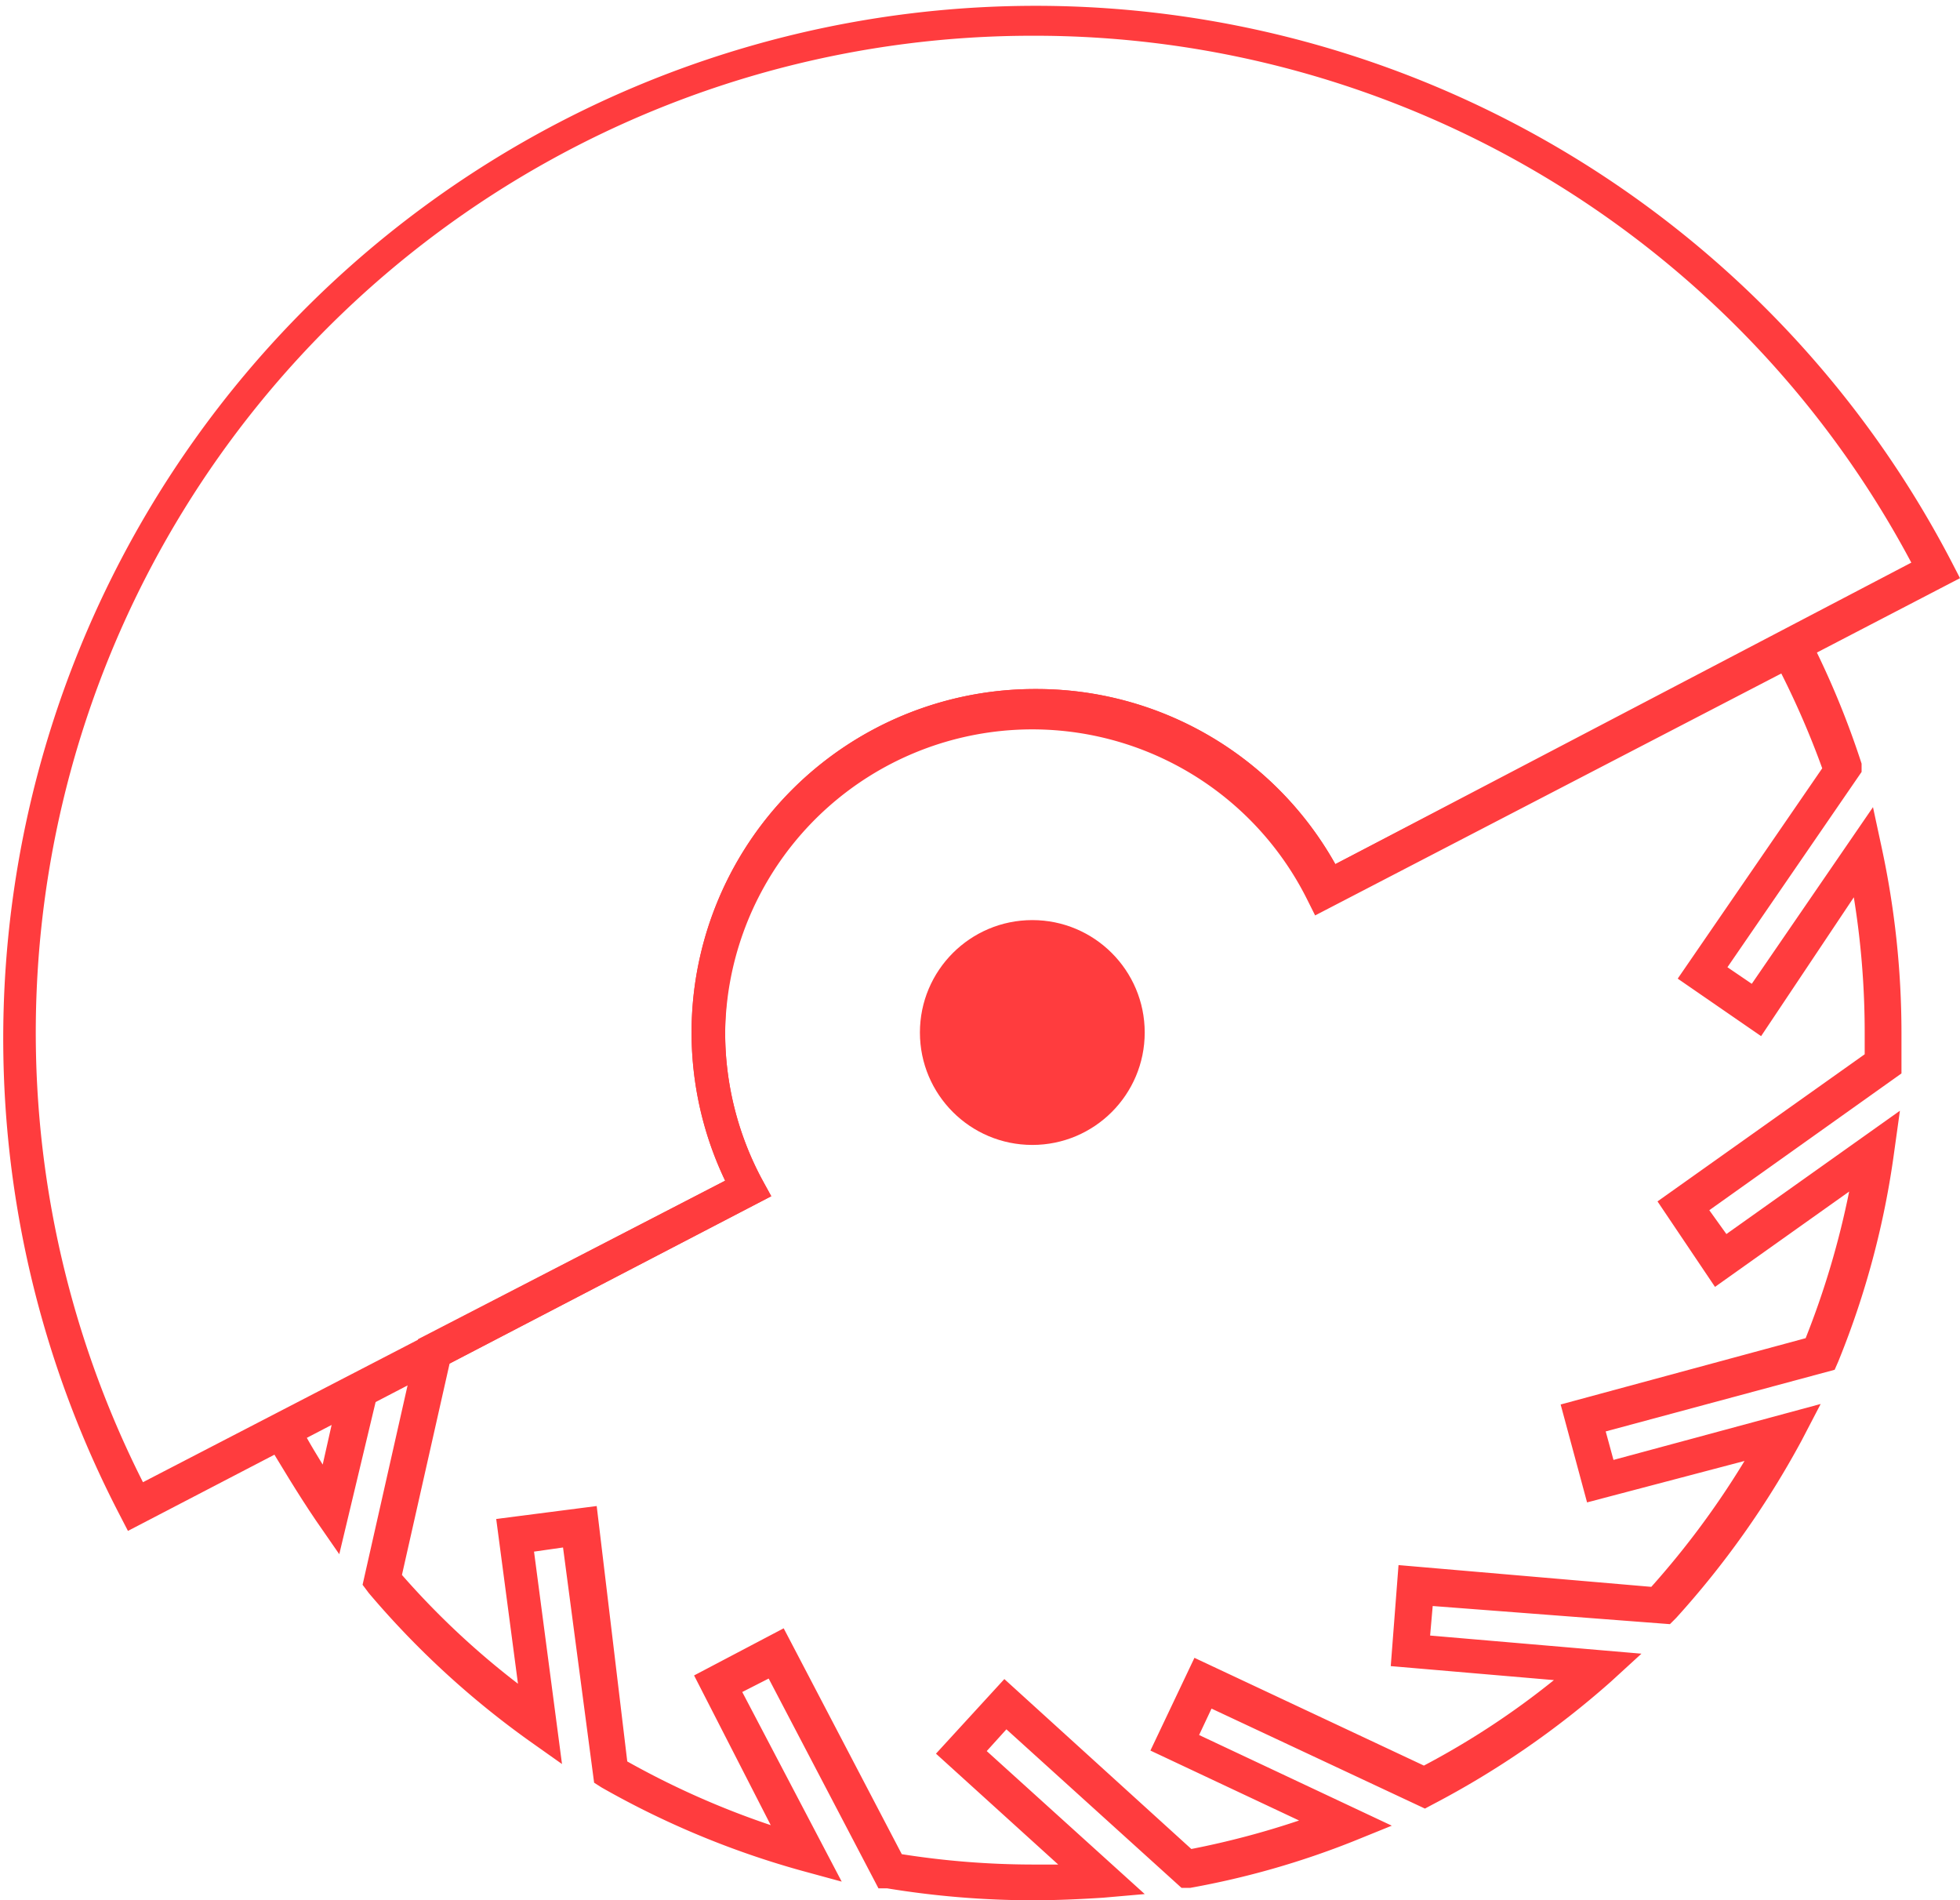
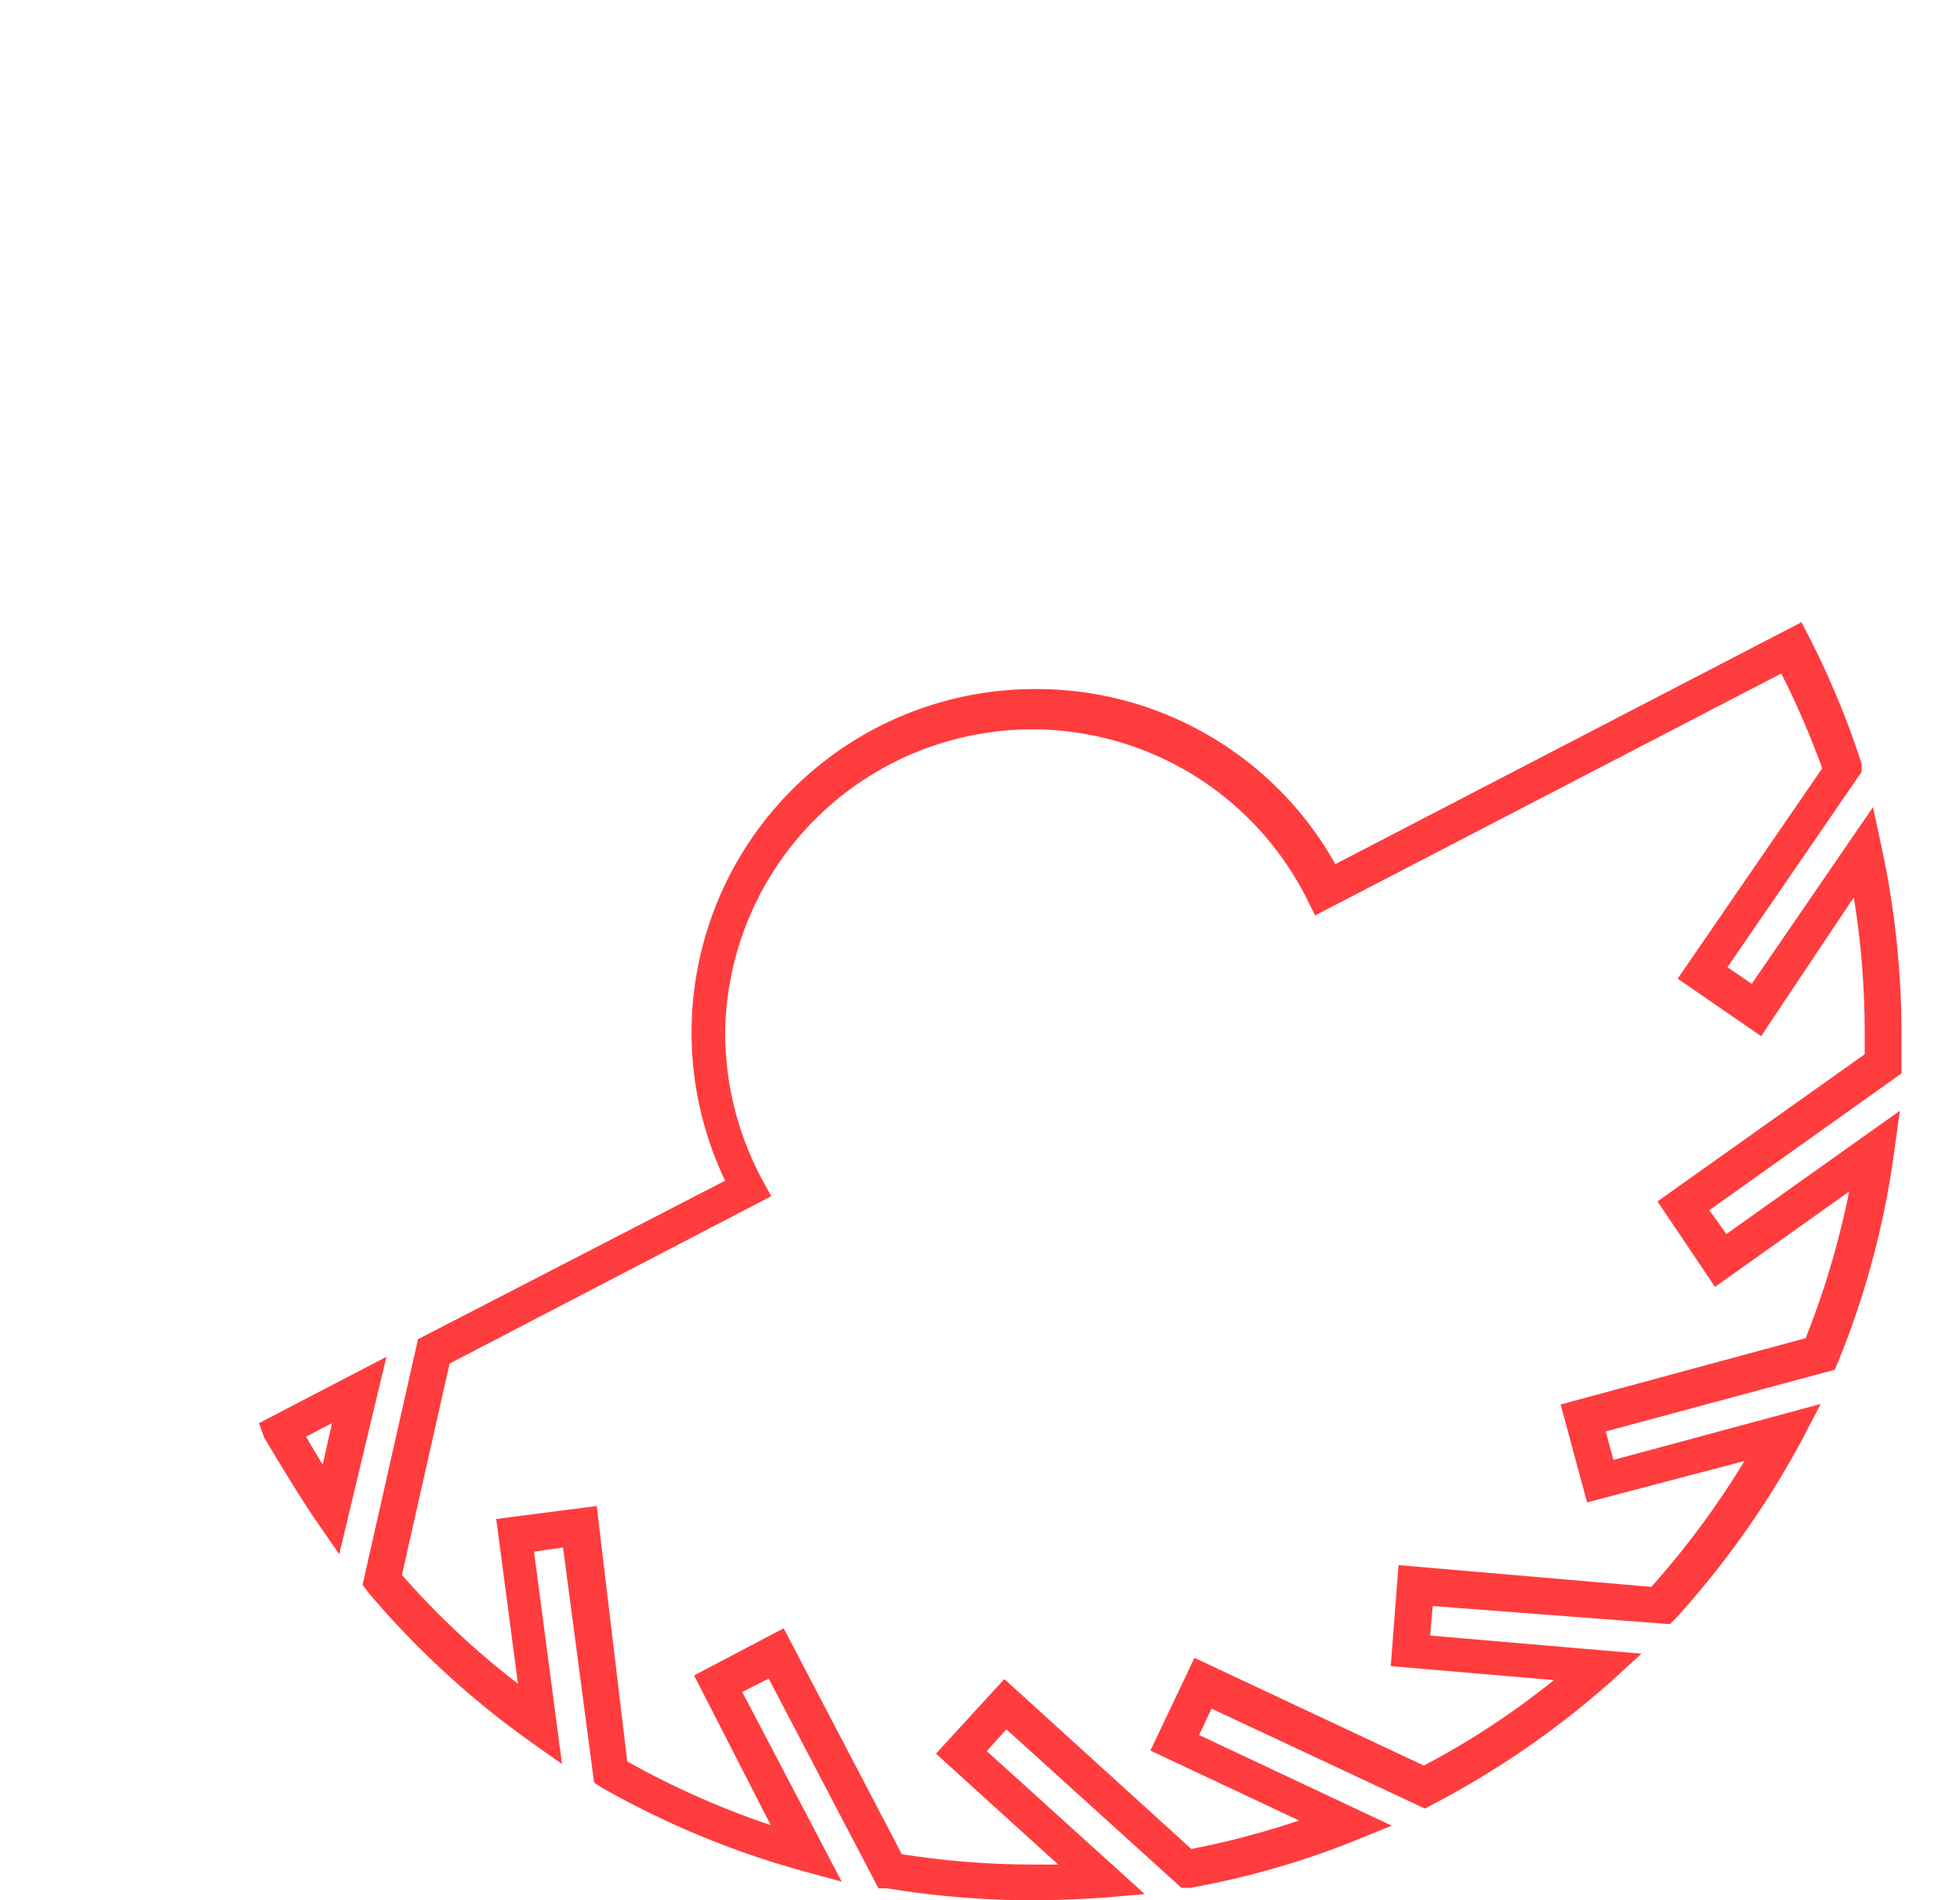
<svg xmlns="http://www.w3.org/2000/svg" viewBox="0 0 37.84 36.68">
  <defs>
    <style>.cls-1{fill:#ff3c3e;}</style>
  </defs>
  <title>machinesboismenu</title>
  <g id="Calque_2" data-name="Calque 2">
    <g id="contenu">
-       <circle class="cls-1" cx="19.93" cy="19.93" r="2.17" />
-       <path class="cls-1" d="M2.47,29.55l-.16-.31A19.93,19.93,0,1,1,37.68,10.85l.16.31L25.41,17.62l-.16-.32A5.93,5.93,0,0,0,14,19.93a6,6,0,0,0,.72,2.85l.17.31ZM19.93.69A19.24,19.24,0,0,0,2.76,28.61L14,22.79a6.63,6.63,0,0,1,6-9.49,6.61,6.61,0,0,1,5.78,3.38L36.9,10.86A19.17,19.17,0,0,0,19.93.69Z" />
      <path class="cls-1" d="M6.55,30l-.45-.65c-.36-.53-.68-1.07-1-1.6L5,27.47l2.46-1.28Zm-.64-2.27c.1.18.21.36.32.54l.18-.8Z" />
      <path class="cls-1" d="M19.93,36.68a17.44,17.44,0,0,1-2.8-.23l-.17,0-2.12-4.05-.51.26,1.92,3.66-.77-.21a16.94,16.94,0,0,1-3.87-1.61l-.14-.09-.6-4.54-.56.08.54,4.1-.65-.46a17,17,0,0,1-3.08-2.84L7,30.59l1.07-4.74L14,22.79a6.63,6.63,0,0,1,6-9.49,6.61,6.61,0,0,1,5.78,3.38l9-4.67.16.31a16.63,16.63,0,0,1,1,2.42l0,.16-2.59,3.77.47.32,2.34-3.41.17.79a17,17,0,0,1,.38,3.56c0,.19,0,.39,0,.62v.17L33,23.36l.33.46,3.35-2.38-.11.79a16.6,16.6,0,0,1-1.08,4.05l-.07.16L31,27.63l.15.55,4-1.08-.37.71a17.36,17.36,0,0,1-2.42,3.42l-.12.12L27.66,31l-.05.57,4.08.35-.59.54a17.13,17.13,0,0,1-3.44,2.37l-.15.08-4.12-1.93-.24.51,3.72,1.75-.74.3a16.22,16.22,0,0,1-3.15.9l-.17,0-3.38-3.06-.38.42,3.05,2.76-.8.07C20.84,36.66,20.38,36.68,19.93,36.68Zm-2.52-.89a16.36,16.36,0,0,0,2.52.2h.5l-2.36-2.14,1.32-1.44L23,35.69a16.31,16.31,0,0,0,2.08-.55l-2.87-1.35L23.06,32l4.43,2.08A15.51,15.51,0,0,0,30,32.43l-3.15-.27L27,30.21l4.88.42a16.42,16.42,0,0,0,1.8-2.43L30.64,29l-.51-1.89,4.73-1.28A16.4,16.4,0,0,0,35.7,23l-2.59,1.84L32,23.19l4-2.84c0-.15,0-.29,0-.42a16.31,16.31,0,0,0-.21-2.61L34,20l-1.61-1.11,2.79-4.06A16.53,16.53,0,0,0,34.39,13l-9,4.67-.16-.32A5.93,5.93,0,0,0,14,19.93a6,6,0,0,0,.72,2.85l.17.31L8.68,26.32,7.76,30.4A15.54,15.54,0,0,0,10,32.5l-.42-3.18,1.94-.25L12.11,34a16.25,16.25,0,0,0,2.77,1.23L13.4,32.34l1.73-.91Z" />
    </g>
  </g>
</svg>